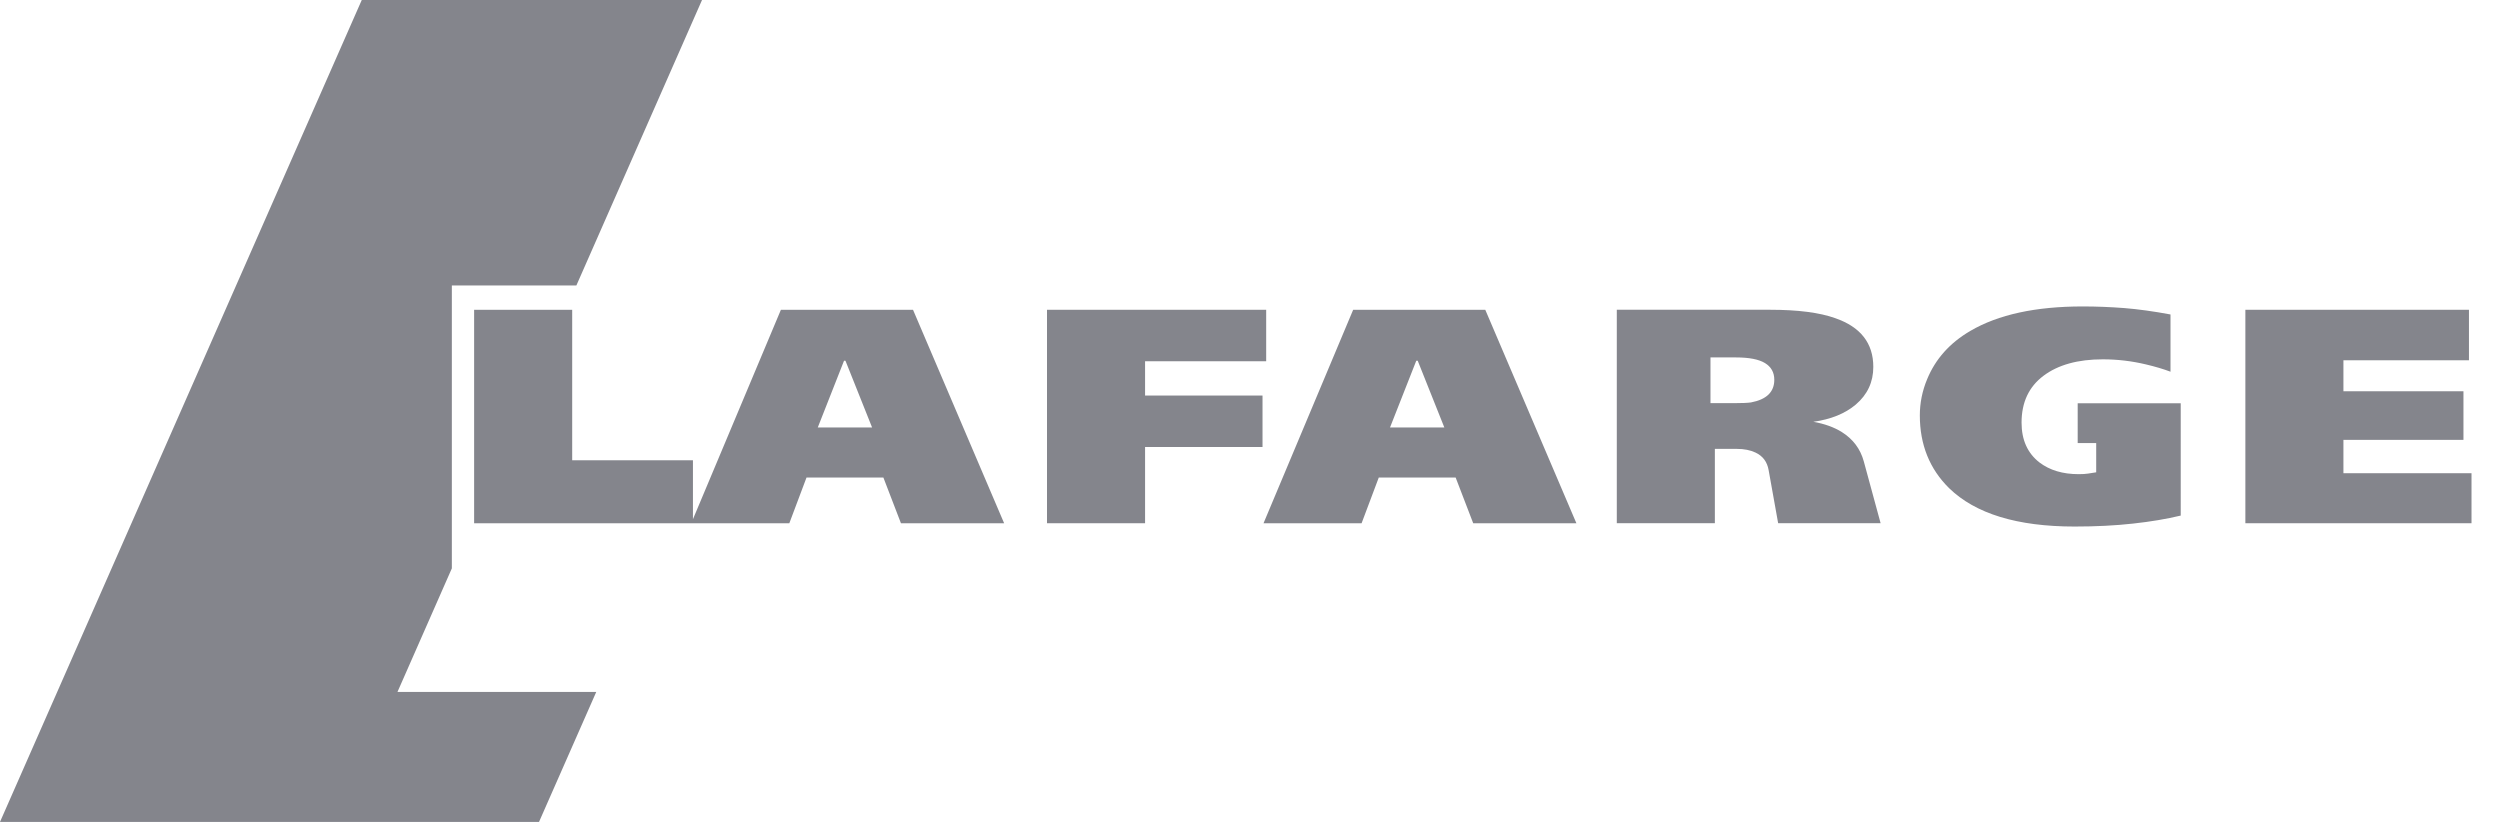
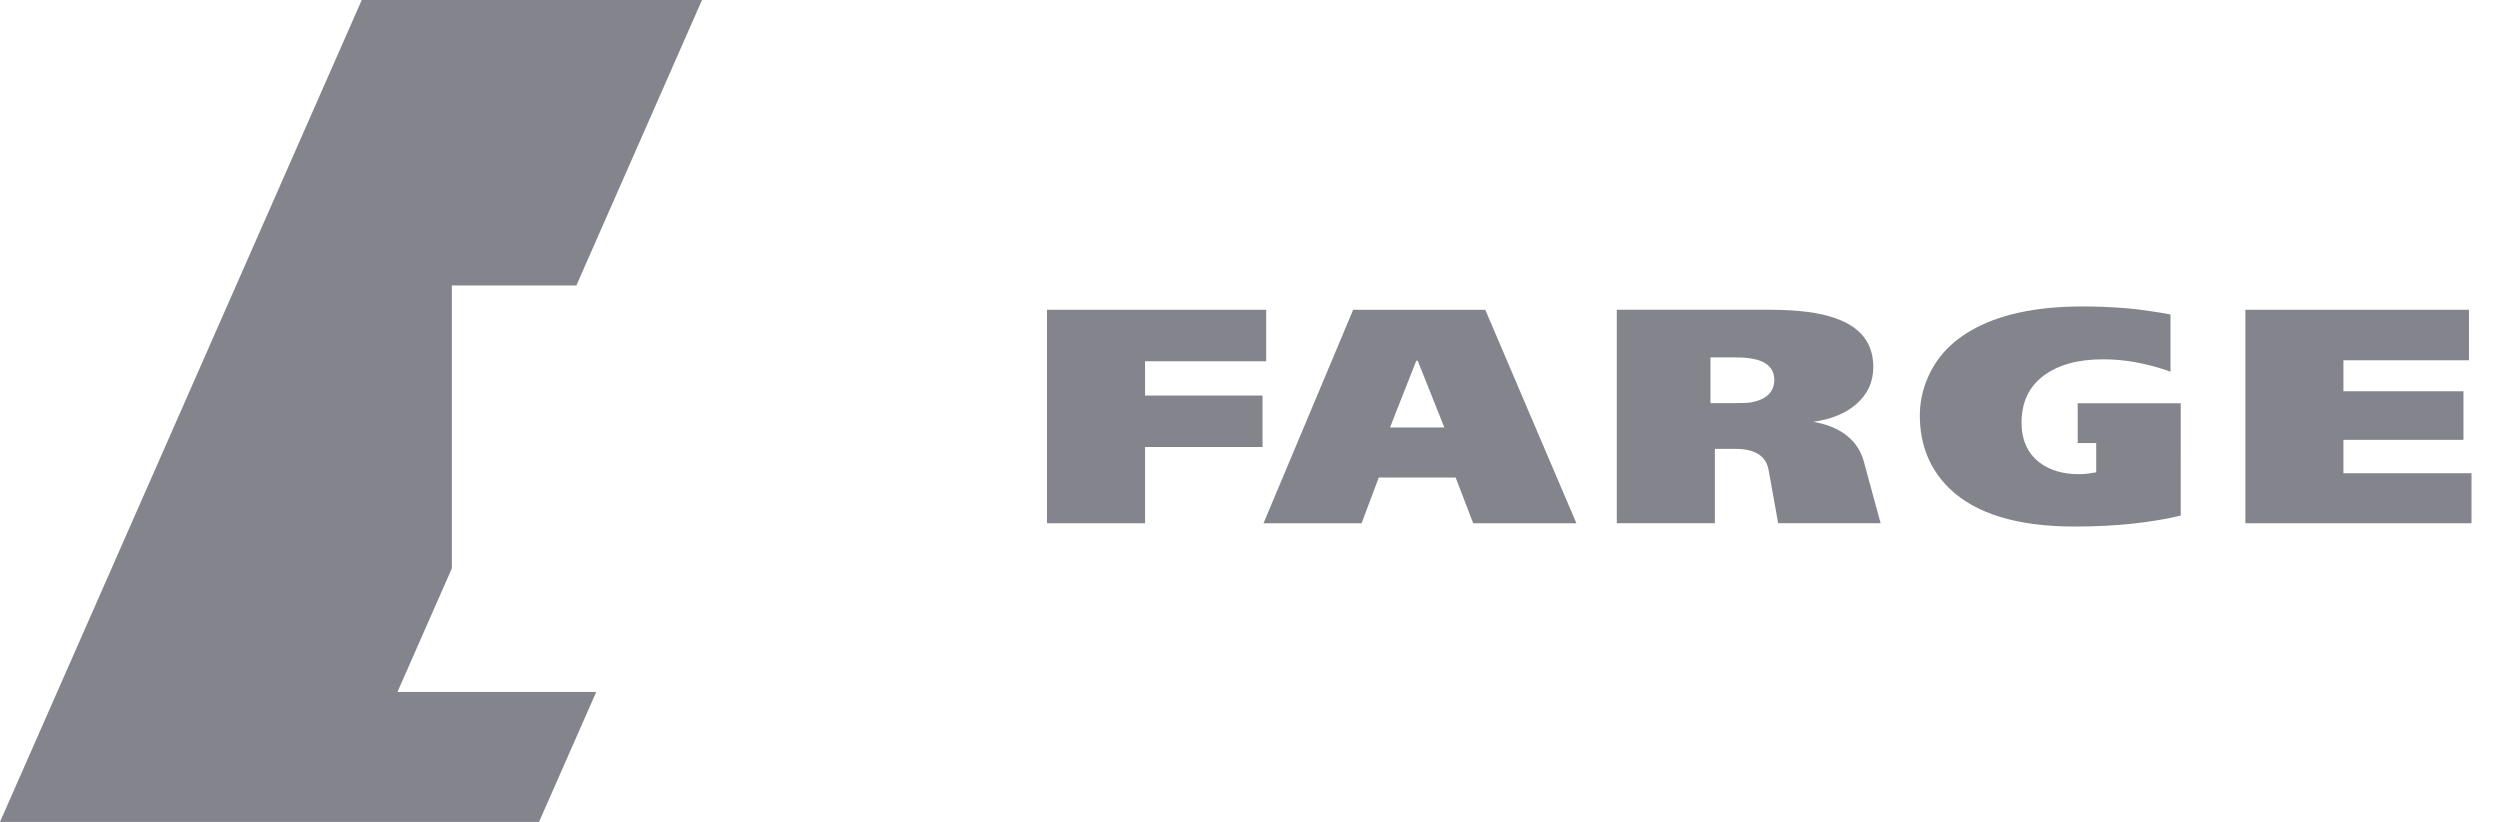
<svg xmlns="http://www.w3.org/2000/svg" version="1.1" id="logo_art" x="0px" y="0px" width="146px" height="48px" viewBox="0 0 146 48" enable-background="new 0 0 146 48" xml:space="preserve">
  <g>
-     <path fill-rule="evenodd" clip-rule="evenodd" fill="#84858C" d="M45.605,18.091l-5.137,12.231V26.88h-7.052v-8.789h-5.727v12.466   H40.37h0.099h5.628l1.004-2.671h4.488l1.026,2.671h6.026l-5.321-12.466H45.605L45.605,18.091z M47.758,24.964l1.533-3.896h0.084   l1.555,3.896H47.758L47.758,24.964z" />
    <polygon fill-rule="evenodd" clip-rule="evenodd" fill="#84858C" points="66.872,21.097 73.945,21.097 73.945,18.091    61.145,18.091 61.145,30.557 66.872,30.557 66.872,26.105 73.731,26.105 73.731,23.1 66.872,23.1 66.872,21.097  " />
    <path fill-rule="evenodd" clip-rule="evenodd" fill="#84858C" d="M79.025,18.091L73.79,30.557h5.727l1.004-2.671h4.488l1.026,2.671   h6.026l-5.321-12.466H79.025L79.025,18.091z M81.177,24.964l1.533-3.896h0.085l1.554,3.896H81.177L81.177,24.964z" />
    <path fill-rule="evenodd" clip-rule="evenodd" fill="#84858C" d="M107.564,25.233c-0.457-0.285-1.012-0.485-1.667-0.6   c1.025-0.142,1.852-0.477,2.479-1.005c0.684-0.583,1.025-1.317,1.025-2.202c0-1.382-0.741-2.331-2.223-2.845   c-0.912-0.327-2.18-0.491-3.803-0.491h-8.954v12.466h5.727v-4.341h1.281c0.428,0,0.792,0.072,1.091,0.214   c0.427,0.199,0.683,0.541,0.768,1.026l0.556,3.101h5.984l-0.983-3.613C108.646,26.216,108.219,25.646,107.564,25.233   L107.564,25.233z M102.257,23.502c-0.199,0.028-0.519,0.042-0.959,0.042h-1.406v-2.67h1.491c0.767,0,1.331,0.11,1.693,0.33   c0.362,0.222,0.543,0.546,0.543,0.974C103.62,22.89,103.166,23.331,102.257,23.502L102.257,23.502z" />
    <path fill-rule="evenodd" clip-rule="evenodd" fill="#84858C" d="M121.338,25.877h1.08v1.706c-0.185,0.029-0.346,0.054-0.481,0.075   c-0.135,0.022-0.316,0.033-0.545,0.033c-0.926,0-1.688-0.228-2.287-0.683c-0.697-0.541-1.046-1.317-1.046-2.328   c0-1.184,0.427-2.094,1.282-2.735c0.854-0.641,2.009-0.96,3.462-0.96c0.854,0,1.695,0.099,2.521,0.297   c0.542,0.128,1.02,0.27,1.433,0.426v-3.343c-0.997-0.186-1.898-0.309-2.703-0.374c-0.806-0.062-1.614-0.095-2.426-0.095   c-2.75,0-4.937,0.477-6.562,1.43c-1.196,0.698-2.036,1.638-2.521,2.819c-0.285,0.683-0.427,1.389-0.427,2.114   c0,1.707,0.569,3.125,1.709,4.249c1.538,1.495,3.981,2.242,7.33,2.242c1.239,0,2.375-0.057,3.407-0.172   c1.033-0.112,1.963-0.27,2.79-0.468V23.55h-6.017V25.877L121.338,25.877z" />
    <polygon fill-rule="evenodd" clip-rule="evenodd" fill="#84858C" points="136.856,27.636 136.856,25.688 143.866,25.688    143.866,22.85 136.856,22.85 136.856,21.04 144.187,21.04 144.187,18.091 131.13,18.091 131.13,30.557 144.336,30.557    144.336,27.636 136.856,27.636  " />
    <polygon fill-rule="evenodd" clip-rule="evenodd" fill="#84858C" points="26.388,33.192 26.388,16.672 33.66,16.672 40.998,0    21.127,0 0,48 31.479,48 34.821,40.41 23.212,40.41 26.388,33.192  " />
  </g>
  <g display="none">
-     <path display="inline" fill-rule="evenodd" clip-rule="evenodd" fill="#1E1E1C" d="M45.605,18.091l-5.137,12.231V26.88h-7.052   v-8.789h-5.728v12.466H40.37h0.099h5.627l1.004-2.671h4.488l1.026,2.671h6.026L53.32,18.091H45.605L45.605,18.091z M47.758,24.964   l1.533-3.896h0.084l1.555,3.896H47.758L47.758,24.964z" />
    <polygon display="inline" fill-rule="evenodd" clip-rule="evenodd" fill="#1E1E1C" points="66.873,21.096 73.946,21.096    73.946,18.091 61.146,18.091 61.146,30.557 66.873,30.557 66.873,26.105 73.732,26.105 73.732,23.1 66.873,23.1 66.873,21.096  " />
-     <path display="inline" fill-rule="evenodd" clip-rule="evenodd" fill="#1E1E1C" d="M79.025,18.091L73.79,30.557h5.727l1.005-2.671   h4.488l1.025,2.671h6.026L86.74,18.091H79.025L79.025,18.091z M81.178,24.964l1.532-3.896h0.085l1.555,3.896H81.178L81.178,24.964z   " />
    <path display="inline" fill-rule="evenodd" clip-rule="evenodd" fill="#1E1E1C" d="M107.565,25.233   c-0.457-0.285-1.013-0.485-1.667-0.6c1.025-0.142,1.852-0.476,2.479-1.004c0.684-0.584,1.025-1.318,1.025-2.203   c0-1.382-0.741-2.331-2.223-2.844c-0.912-0.328-2.18-0.492-3.804-0.492h-8.953v12.466h5.727v-4.341h1.281   c0.429,0,0.792,0.072,1.091,0.214c0.428,0.199,0.684,0.541,0.769,1.026l0.556,3.101h5.984l-0.983-3.613   C108.647,26.216,108.219,25.646,107.565,25.233L107.565,25.233z M102.257,23.502c-0.199,0.029-0.519,0.042-0.959,0.042h-1.405   v-2.671h1.491c0.767,0,1.331,0.11,1.693,0.331c0.361,0.221,0.543,0.545,0.543,0.973C103.621,22.89,103.167,23.331,102.257,23.502   L102.257,23.502z" />
    <path display="inline" fill-rule="evenodd" clip-rule="evenodd" fill="#1E1E1C" d="M121.339,25.877h1.079v1.706   c-0.185,0.029-0.346,0.054-0.48,0.075c-0.136,0.022-0.317,0.033-0.546,0.033c-0.926,0-1.688-0.228-2.286-0.683   c-0.698-0.541-1.047-1.317-1.047-2.328c0-1.183,0.428-2.094,1.282-2.735s2.009-0.961,3.462-0.961c0.854,0,1.695,0.1,2.521,0.297   c0.541,0.128,1.02,0.271,1.432,0.426v-3.343c-0.996-0.185-1.898-0.309-2.703-0.373c-0.806-0.063-1.613-0.095-2.426-0.095   c-2.749,0-4.937,0.477-6.561,1.43c-1.196,0.698-2.037,1.637-2.521,2.819c-0.284,0.684-0.427,1.388-0.427,2.114   c0,1.707,0.569,3.125,1.709,4.249c1.538,1.495,3.981,2.242,7.33,2.242c1.24,0,2.375-0.057,3.408-0.171   c1.033-0.113,1.963-0.271,2.789-0.469V23.55h-6.016V25.877L121.339,25.877z" />
    <polygon display="inline" fill-rule="evenodd" clip-rule="evenodd" fill="#1E1E1C" points="136.858,27.636 136.858,25.688    143.867,25.688 143.867,22.849 136.858,22.849 136.858,21.04 144.187,21.04 144.187,18.091 131.131,18.091 131.131,30.557    144.337,30.557 144.337,27.636 136.858,27.636  " />
-     <polygon display="inline" fill-rule="evenodd" clip-rule="evenodd" fill="#01853F" points="26.388,33.192 26.388,16.672    33.66,16.672 40.998,0 21.127,0 0,48 31.479,48 34.821,40.41 23.212,40.41 26.388,33.192  " />
  </g>
</svg>